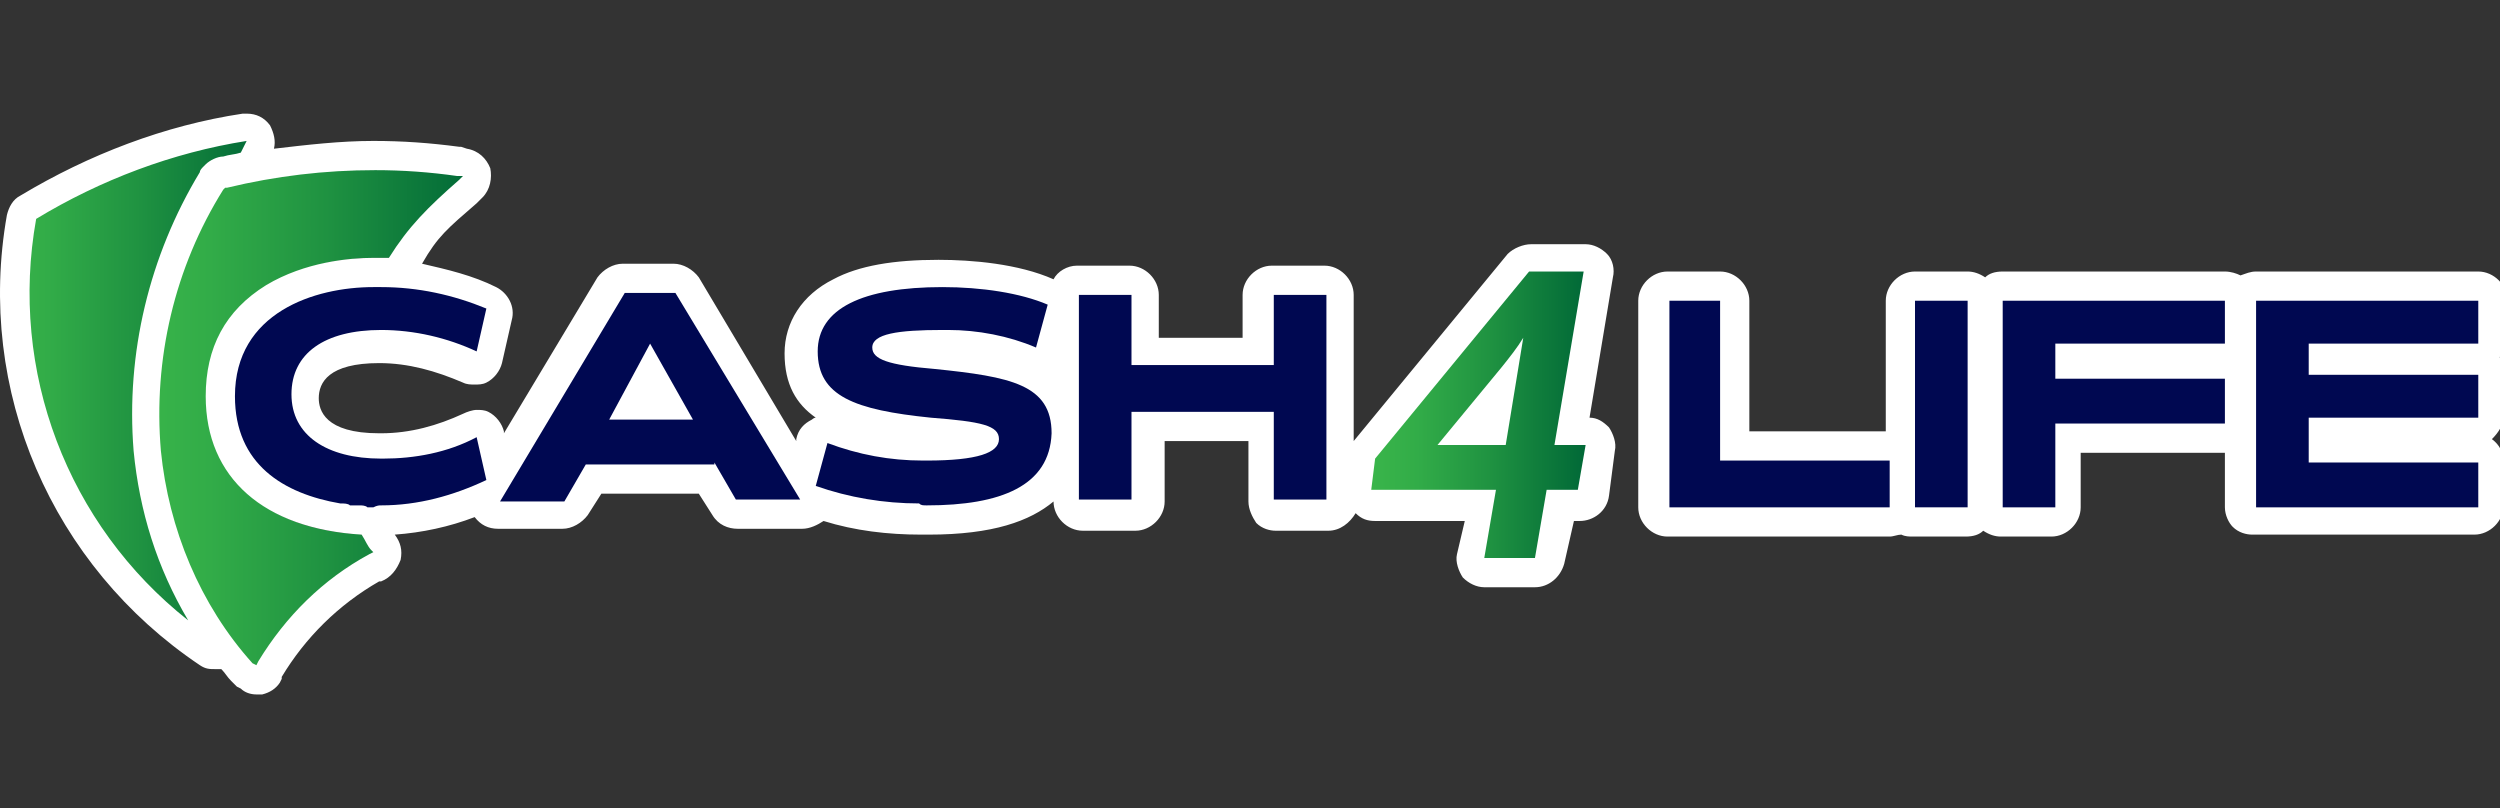
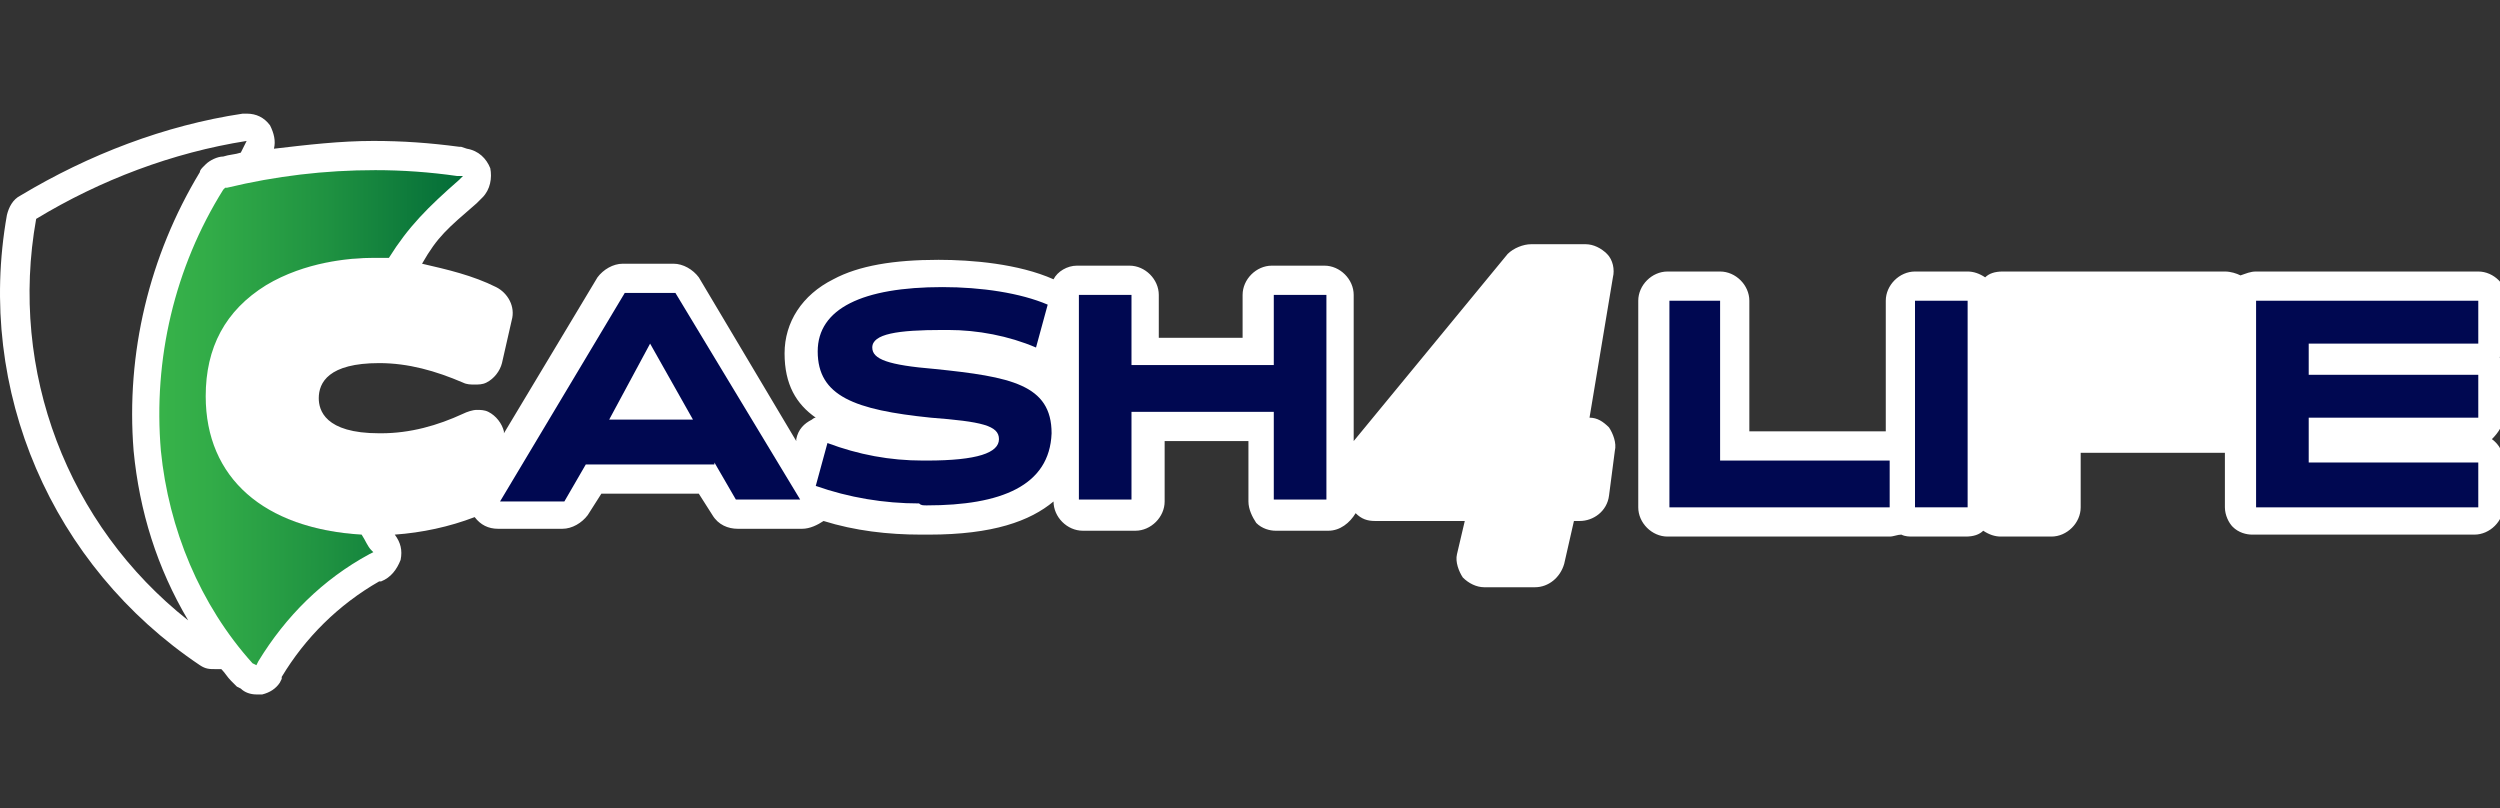
<svg xmlns="http://www.w3.org/2000/svg" width="99px" height="32px" viewBox="0 0 99 32" version="1.1">
  <rect x="0" y="0" width="99" height="32" fill="#333333" stroke="none" />
  <title>logo</title>
  <defs>
    <linearGradient x1="0.529%" y1="49.93%" x2="100.938%" y2="49.93%" id="linearGradient-1">
      <stop stop-color="#39B54A" offset="0%" />
      <stop stop-color="#32AC48" offset="20.6%" />
      <stop stop-color="#1F9241" offset="54.9%" />
      <stop stop-color="#016937" offset="98.4%" />
      <stop stop-color="#006837" offset="99.4%" />
    </linearGradient>
    <linearGradient x1="0.159%" y1="50.423%" x2="99.58%" y2="50.423%" id="linearGradient-2">
      <stop stop-color="#39B54A" offset="0%" />
      <stop stop-color="#32AC48" offset="20.6%" />
      <stop stop-color="#1F9241" offset="54.9%" />
      <stop stop-color="#016937" offset="98.4%" />
      <stop stop-color="#006837" offset="99.4%" />
    </linearGradient>
    <linearGradient x1="0.824%" y1="50.246%" x2="101.058%" y2="50.246%" id="linearGradient-3">
      <stop stop-color="#39B54A" offset="0%" />
      <stop stop-color="#32AC48" offset="20.6%" />
      <stop stop-color="#1F9241" offset="54.9%" />
      <stop stop-color="#016937" offset="98.4%" />
      <stop stop-color="#006837" offset="99.4%" />
    </linearGradient>
  </defs>
  <g id="logo" stroke="none" stroke-width="1" fill="none" fill-rule="evenodd">
    <g transform="translate(0, 4.5)" fill-rule="nonzero">
-       <path d="M8.532,21.456 C8.455,21.456 8.301,21.456 8.224,21.379 C2.589,17.52 -0.344,10.805 0.814,4.091 C0.814,3.936 0.968,3.782 1.046,3.705 C3.67,2.084 6.603,1.003 9.613,0.54 C9.613,0.54 9.69,0.54 9.69,0.54 C9.844,0.54 10.076,0.617 10.153,0.772 C10.307,0.926 10.307,1.158 10.153,1.389 C10.153,1.698 9.999,1.93 9.844,2.238 C9.767,2.393 9.613,2.547 9.458,2.547 C8.455,2.779 8.609,2.701 7.606,3.01 C6.217,6.174 5.136,9.956 5.831,13.352 C6.371,15.899 7.22,18.369 8.995,20.376 C9.227,20.607 9.227,20.916 8.995,21.148 C8.841,21.379 8.687,21.456 8.532,21.456 Z" id="Path" fill="url(#linearGradient-1)" />
      <path d="M15.17,16.903 C15.093,16.826 15.093,16.748 15.015,16.671 C14.938,16.671 14.861,16.671 14.861,16.671 C10.771,16.671 8.224,14.587 8.224,11.191 C8.224,9.262 9.073,7.795 10.616,6.792 C12.16,5.866 13.935,5.711 14.861,5.711 C14.938,5.711 15.093,5.711 15.17,5.711 C15.479,5.711 15.787,5.711 16.096,5.789 C16.791,4.785 17.485,4.013 18.643,3.01 C18.643,3.01 18.643,3.01 18.643,3.01 L18.797,2.856 C18.952,2.701 19.029,2.47 18.952,2.238 C18.875,2.007 18.72,1.852 18.489,1.852 L18.18,1.775 C17.099,1.621 15.942,1.544 14.861,1.544 C12.854,1.544 10.848,1.775 8.918,2.238 C8.764,2.238 8.609,2.315 8.532,2.393 L8.455,2.47 C8.455,2.47 8.378,2.547 8.378,2.547 C6.448,5.789 5.522,9.493 5.831,13.275 C6.14,16.517 7.452,19.527 9.613,21.997 C9.613,21.997 9.69,22.074 9.69,22.074 L9.844,22.151 C9.922,22.228 10.076,22.228 10.153,22.228 C10.153,22.228 10.23,22.228 10.23,22.228 C10.385,22.228 10.539,22.074 10.616,21.997 C10.616,21.997 10.693,21.842 10.693,21.842 C11.697,20.144 13.086,18.755 14.861,17.829 L14.938,17.829 C15.093,17.752 15.247,17.597 15.324,17.443 C15.401,17.289 15.324,17.134 15.17,16.903 L15.17,16.903 Z" id="Path" fill="url(#linearGradient-2)" />
      <g id="Group" fill="#FFFFFF">
        <path d="M62.945,12.04 L63.871,6.483 C63.948,6.174 63.871,5.789 63.64,5.557 C63.408,5.326 63.099,5.171 62.791,5.171 L60.63,5.171 C60.321,5.171 59.935,5.326 59.703,5.557 L53.606,12.966 L53.606,7.178 C53.606,6.56 53.066,6.02 52.448,6.02 L50.364,6.02 C49.747,6.02 49.207,6.56 49.207,7.178 L49.207,8.876 L45.888,8.876 L45.888,7.178 C45.888,6.56 45.348,6.02 44.73,6.02 L42.646,6.02 C42.26,6.02 41.875,6.252 41.72,6.56 C40.331,5.943 38.479,5.789 37.166,5.789 C35.391,5.789 34.002,6.02 32.999,6.56 C31.764,7.178 31.069,8.258 31.069,9.493 C31.069,10.728 31.532,11.5 32.304,12.04 C32.227,12.04 32.15,12.117 32.15,12.117 C31.841,12.272 31.609,12.503 31.532,12.889 L31.532,12.966 L27.673,6.483 C27.442,6.174 27.056,5.943 26.67,5.943 L24.663,5.943 C24.277,5.943 23.891,6.174 23.66,6.483 L19.955,12.658 L19.955,12.581 C19.878,12.272 19.646,11.963 19.338,11.809 C19.183,11.732 19.029,11.732 18.875,11.732 C18.72,11.732 18.489,11.809 18.334,11.886 C17.331,12.349 16.25,12.658 15.093,12.658 L15.015,12.658 C12.854,12.658 12.623,11.732 12.623,11.268 C12.623,10.651 13.009,9.879 15.015,9.879 C16.173,9.879 17.254,10.188 18.334,10.651 C18.489,10.728 18.643,10.728 18.797,10.728 C18.952,10.728 19.106,10.728 19.26,10.651 C19.569,10.497 19.801,10.188 19.878,9.879 L20.264,8.181 C20.418,7.641 20.109,7.101 19.646,6.869 C18.72,6.406 17.717,6.174 16.713,5.943 C17.331,4.862 17.717,4.554 18.875,3.55 C18.875,3.55 18.875,3.55 18.952,3.473 L19.106,3.319 C19.415,3.01 19.492,2.547 19.415,2.161 C19.26,1.775 18.952,1.466 18.489,1.389 L18.257,1.312 C18.257,1.312 18.257,1.312 18.18,1.312 C17.022,1.158 15.942,1.081 14.784,1.081 C14.784,1.081 14.784,1.081 14.784,1.081 C14.784,1.081 14.784,1.081 14.784,1.081 C13.472,1.081 12.16,1.235 10.848,1.389 C10.848,1.389 10.848,1.389 10.848,1.389 C10.925,1.081 10.848,0.772 10.693,0.463 C10.462,0.154 10.153,0 9.767,0 C9.69,0 9.613,0 9.613,0 C6.526,0.463 3.515,1.621 0.814,3.242 C0.505,3.396 0.351,3.705 0.274,4.013 C-0.961,10.96 2.049,17.906 7.915,21.842 C8.146,21.997 8.301,21.997 8.532,21.997 C8.609,21.997 8.687,21.997 8.764,21.997 C8.764,21.997 8.764,21.997 8.764,21.997 C8.918,22.151 8.995,22.305 9.15,22.46 C9.227,22.537 9.304,22.614 9.381,22.691 L9.536,22.768 C9.69,22.923 9.922,23 10.153,23 C10.23,23 10.307,23 10.385,23 C10.693,22.923 10.925,22.768 11.079,22.537 L11.156,22.383 C11.156,22.383 11.156,22.383 11.156,22.305 C12.083,20.762 13.395,19.45 15.015,18.523 L15.093,18.523 C15.479,18.369 15.71,18.06 15.864,17.674 C15.942,17.289 15.864,16.98 15.633,16.671 C16.713,16.594 17.794,16.362 18.797,15.977 C19.029,16.285 19.338,16.44 19.724,16.44 L22.271,16.44 C22.656,16.44 23.042,16.208 23.274,15.899 L23.814,15.05 L27.673,15.05 L28.213,15.899 C28.445,16.285 28.831,16.44 29.217,16.44 L31.764,16.44 C32.073,16.44 32.381,16.285 32.613,16.131 C33.848,16.517 35.16,16.671 36.472,16.671 C36.549,16.671 36.703,16.671 36.781,16.671 C39.328,16.671 40.794,16.131 41.72,15.359 C41.72,15.977 42.26,16.517 42.878,16.517 L44.962,16.517 C45.579,16.517 46.12,15.977 46.12,15.359 L46.12,12.966 L49.438,12.966 L49.438,15.359 C49.438,15.668 49.593,15.977 49.747,16.208 C49.979,16.44 50.287,16.517 50.519,16.517 C50.519,16.517 50.519,16.517 50.519,16.517 L52.603,16.517 C53.066,16.517 53.452,16.208 53.683,15.822 C53.915,16.054 54.146,16.131 54.455,16.131 L58.005,16.131 L57.697,17.443 C57.62,17.752 57.774,18.138 57.928,18.369 C58.16,18.601 58.468,18.755 58.777,18.755 L60.784,18.755 C61.324,18.755 61.787,18.369 61.942,17.829 L62.328,16.131 L62.559,16.131 C63.099,16.131 63.64,15.745 63.717,15.128 L63.948,13.352 C64.026,13.044 63.871,12.658 63.717,12.426 C63.485,12.195 63.254,12.04 62.945,12.04 Z M1.432,4.168 C3.979,2.624 6.834,1.544 9.767,1.081 C9.69,1.235 9.613,1.389 9.536,1.544 C9.304,1.621 9.073,1.621 8.841,1.698 C8.609,1.698 8.301,1.852 8.146,2.007 L8.069,2.084 C7.992,2.161 7.915,2.238 7.915,2.315 C5.908,5.634 4.982,9.493 5.291,13.352 C5.522,15.745 6.217,17.983 7.452,20.067 C2.666,16.285 0.351,10.188 1.432,4.168 Z M14.63,17.443 C12.777,18.446 11.311,19.913 10.23,21.688 L10.153,21.842 L9.999,21.765 C7.915,19.45 6.68,16.44 6.371,13.352 C6.062,9.725 6.911,6.097 8.841,3.01 L8.918,2.933 L8.995,2.933 C10.925,2.47 12.854,2.238 14.861,2.238 C15.942,2.238 17.022,2.315 18.103,2.47 L18.334,2.47 L18.18,2.624 C16.945,3.705 16.173,4.477 15.401,5.711 C15.324,5.711 15.17,5.711 15.093,5.711 C15.015,5.711 14.861,5.711 14.784,5.711 C13.858,5.711 12.083,5.866 10.539,6.792 C8.918,7.795 8.146,9.262 8.146,11.191 C8.146,14.433 10.462,16.44 14.321,16.671 C14.475,16.903 14.552,17.134 14.707,17.289 L14.784,17.366 L14.63,17.443 Z" id="Shape" />
        <path d="M99.297,7.409 C99.297,6.792 98.757,6.252 98.14,6.252 L89.341,6.252 C89.109,6.252 88.955,6.329 88.724,6.406 C88.569,6.329 88.338,6.252 88.106,6.252 L79.307,6.252 C78.999,6.252 78.767,6.329 78.613,6.483 C78.381,6.329 78.15,6.252 77.918,6.252 L75.834,6.252 C75.217,6.252 74.677,6.792 74.677,7.409 L74.677,12.581 L69.274,12.581 L69.274,7.409 C69.274,6.792 68.734,6.252 68.116,6.252 L66.032,6.252 C65.415,6.252 64.875,6.792 64.875,7.409 L64.875,15.591 C64.875,16.208 65.415,16.748 66.032,16.748 L74.831,16.748 C74.985,16.748 75.14,16.671 75.294,16.671 C75.448,16.748 75.603,16.748 75.757,16.748 L77.841,16.748 C78.15,16.748 78.381,16.671 78.536,16.517 C78.767,16.671 78.999,16.748 79.23,16.748 L81.237,16.748 C81.854,16.748 82.395,16.208 82.395,15.591 L82.395,13.43 L88.029,13.43 C88.029,13.43 88.029,13.43 88.106,13.43 L88.106,15.591 C88.106,15.899 88.26,16.208 88.415,16.362 C88.646,16.594 88.955,16.671 89.187,16.671 C89.187,16.671 89.187,16.671 89.187,16.671 L97.985,16.671 C98.603,16.671 99.143,16.131 99.143,15.513 L99.143,13.815 C99.143,13.43 98.989,13.121 98.68,12.889 C98.911,12.658 99.143,12.349 99.143,11.963 L99.143,10.265 C99.143,10.034 99.066,9.802 98.989,9.648 C99.066,9.493 99.143,9.262 99.143,9.03 L99.143,7.409 L99.297,7.409 Z" id="Path" />
      </g>
-       <path d="M62.791,13.121 L61.556,13.121 L62.713,6.252 L60.552,6.252 L54.455,13.661 L54.301,14.896 L59.24,14.896 L58.777,17.597 L60.784,17.597 L61.247,14.896 L62.482,14.896 L62.791,13.121 Z M59.626,13.121 L56.925,13.121 L59.472,10.034 C59.781,9.648 60.089,9.262 60.321,8.876 L59.626,13.121 Z" id="Shape" fill="url(#linearGradient-3)" />
      <path d="M28.291,13.815 L29.14,15.282 L31.687,15.282 L26.747,7.101 L24.74,7.101 L19.801,15.359 L22.348,15.359 L23.197,13.893 L28.291,13.893 L28.291,13.815 Z M25.744,9.107 L27.442,12.117 L24.123,12.117 L25.744,9.107 Z" id="Shape" fill="#000851" />
      <path d="M36.703,15.513 C39.636,15.513 41.566,14.742 41.643,12.658 C41.643,10.728 40.022,10.419 37.012,10.111 C35.16,9.956 34.542,9.725 34.542,9.262 C34.542,8.721 35.546,8.567 37.321,8.567 C37.398,8.567 37.475,8.567 37.552,8.567 C38.71,8.567 39.945,8.799 41.026,9.262 L41.489,7.564 C40.408,7.101 38.864,6.869 37.321,6.869 C34.156,6.869 32.381,7.718 32.381,9.416 C32.381,11.191 33.848,11.732 36.858,12.04 C38.864,12.195 39.559,12.349 39.559,12.889 C39.559,13.43 38.71,13.738 36.703,13.738 C36.626,13.738 36.549,13.738 36.549,13.738 C35.237,13.738 34.002,13.507 32.767,13.044 L32.304,14.742 C33.616,15.205 35.005,15.436 36.395,15.436 C36.472,15.513 36.549,15.513 36.703,15.513 Z" id="Path" fill="#000851" />
      <polygon id="Path" fill="#000851" points="52.526 15.282 52.526 7.178 50.442 7.178 50.442 9.956 44.807 9.956 44.807 7.178 42.724 7.178 42.724 15.282 44.807 15.282 44.807 11.809 50.442 11.809 50.442 15.282" />
      <polygon id="Path" fill="#000851" points="66.109 7.409 66.109 15.591 74.831 15.591 74.831 13.738 68.116 13.738 68.116 7.409" />
      <rect id="Rectangle" fill="#000851" x="75.834" y="7.409" width="2.084" height="8.181" />
-       <polygon id="Path" fill="#000851" points="88.106 10.497 81.391 10.497 81.391 9.107 88.106 9.107 88.106 7.409 79.307 7.409 79.307 15.591 81.391 15.591 81.391 12.272 88.106 12.272" />
      <polygon id="Path" fill="#000851" points="98.14 13.815 91.425 13.815 91.425 12.04 98.14 12.04 98.14 10.342 91.425 10.342 91.425 9.107 98.14 9.107 98.14 7.409 89.341 7.409 89.341 15.591 98.14 15.591" />
-       <path d="M15.093,15.513 C16.559,15.513 17.948,15.128 19.26,14.51 L18.875,12.812 C17.717,13.43 16.405,13.661 15.17,13.661 C15.17,13.661 15.093,13.661 15.093,13.661 C12.932,13.661 11.542,12.735 11.542,11.114 C11.542,9.493 12.854,8.567 15.093,8.567 C16.405,8.567 17.717,8.876 18.875,9.416 L19.26,7.718 C17.948,7.178 16.559,6.869 15.093,6.869 C15.015,6.869 14.938,6.869 14.784,6.869 C12.468,6.869 9.304,7.872 9.304,11.191 C9.304,13.893 11.234,15.05 13.472,15.436 C13.626,15.436 13.781,15.436 13.858,15.513 L14.244,15.513 C14.321,15.513 14.475,15.513 14.552,15.591 C14.63,15.591 14.707,15.591 14.784,15.591 C14.938,15.513 15.015,15.513 15.093,15.513 Z" id="Path" fill="#000851" />
    </g>
  </g>
</svg>